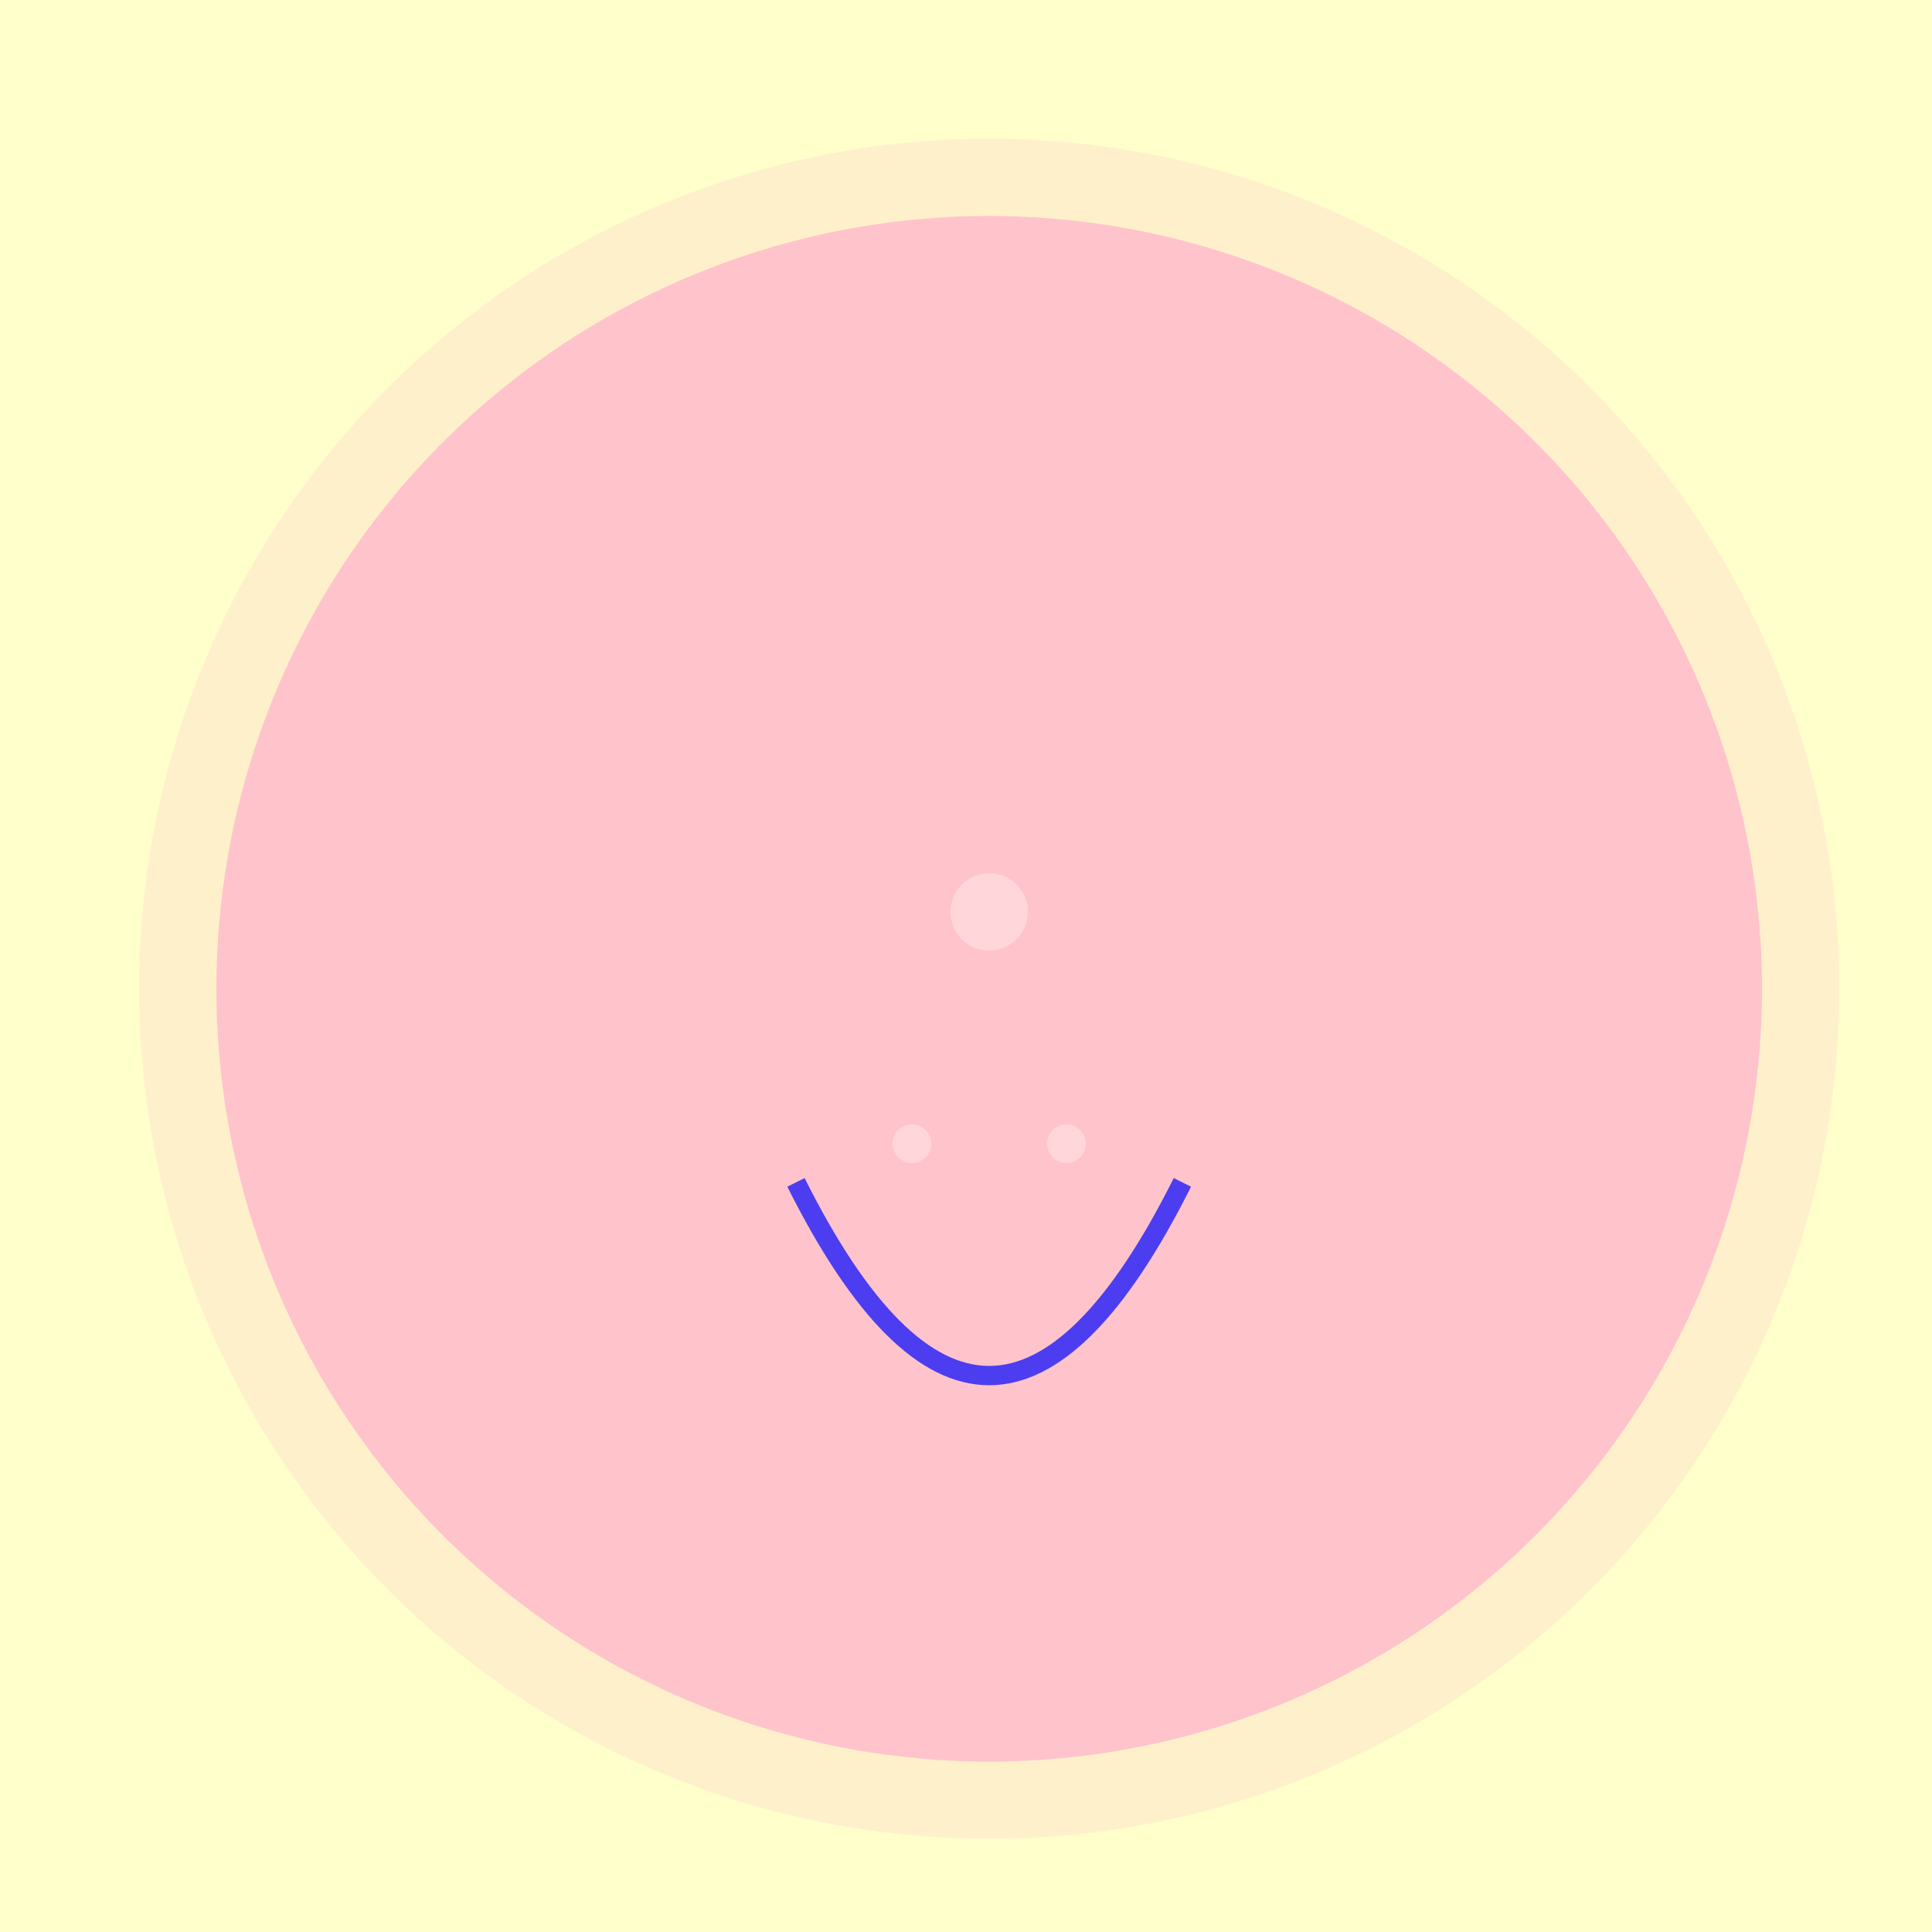
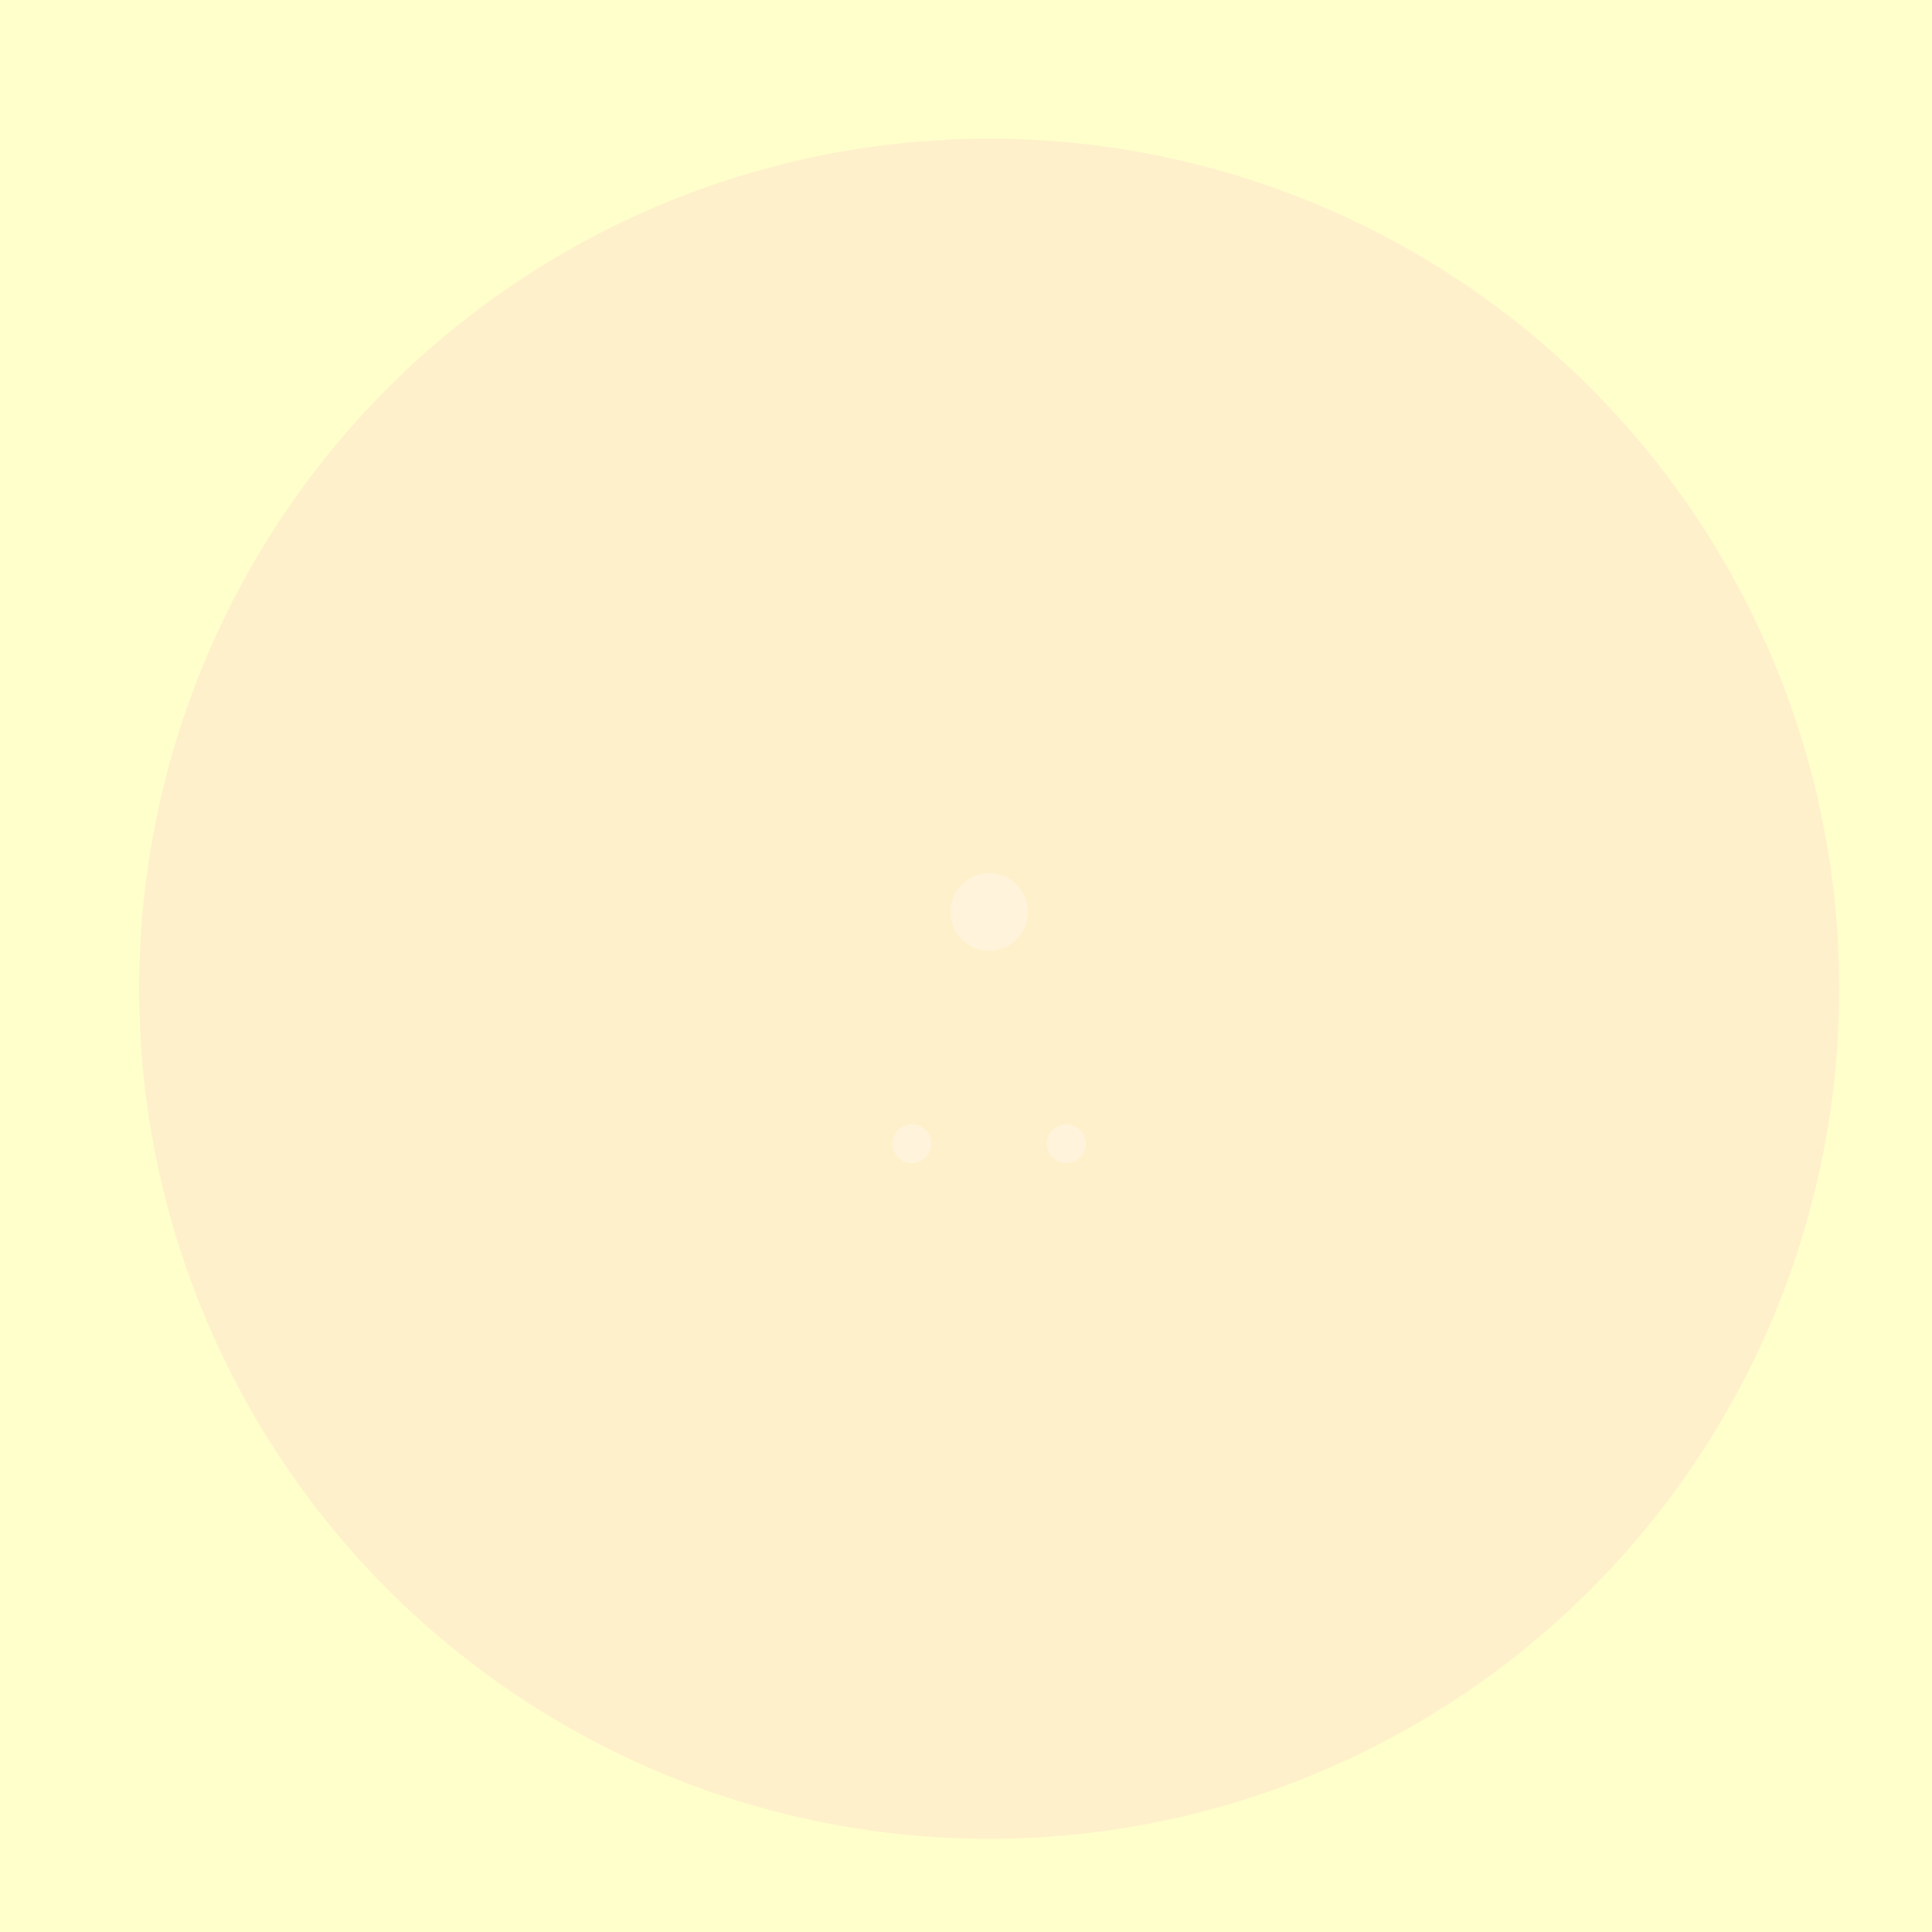
<svg xmlns="http://www.w3.org/2000/svg" width="500" height="500">
  <defs />
  <g>
    <rect fill="#FFFFCC" stroke="none" x="0" y="0" width="512" height="512" />
-     <path fill="#FFC0CB" stroke="none" paint-order="stroke fill markers" d=" M 456 256 A 200 200 0 1 1 456 255.8" />
-     <path fill="none" stroke="#0000FF" paint-order="fill stroke markers" d=" M 206 306 Q 256 406 306 306 M 206 306 Q 256 406 306 306" stroke-miterlimit="10" stroke-width="5" stroke-dasharray="" />
    <path fill="#FFCCCC" stroke="none" paint-order="stroke fill markers" d=" M 476 256 A 220 220 0 1 1 476 255.78" fill-opacity="0.3" />
    <path fill="#FFFFFF" stroke="none" paint-order="stroke fill markers" d=" M 241 296 A 5 5 0 1 1 241 295.995 L 281 296 A 5 5 0 1 1 281 295.995" fill-opacity="0.3" />
    <path fill="#FFFFFF" stroke="none" paint-order="stroke fill markers" d=" M 266 236 A 10 10 0 1 1 266 235.99" fill-opacity="0.3" />
  </g>
</svg>